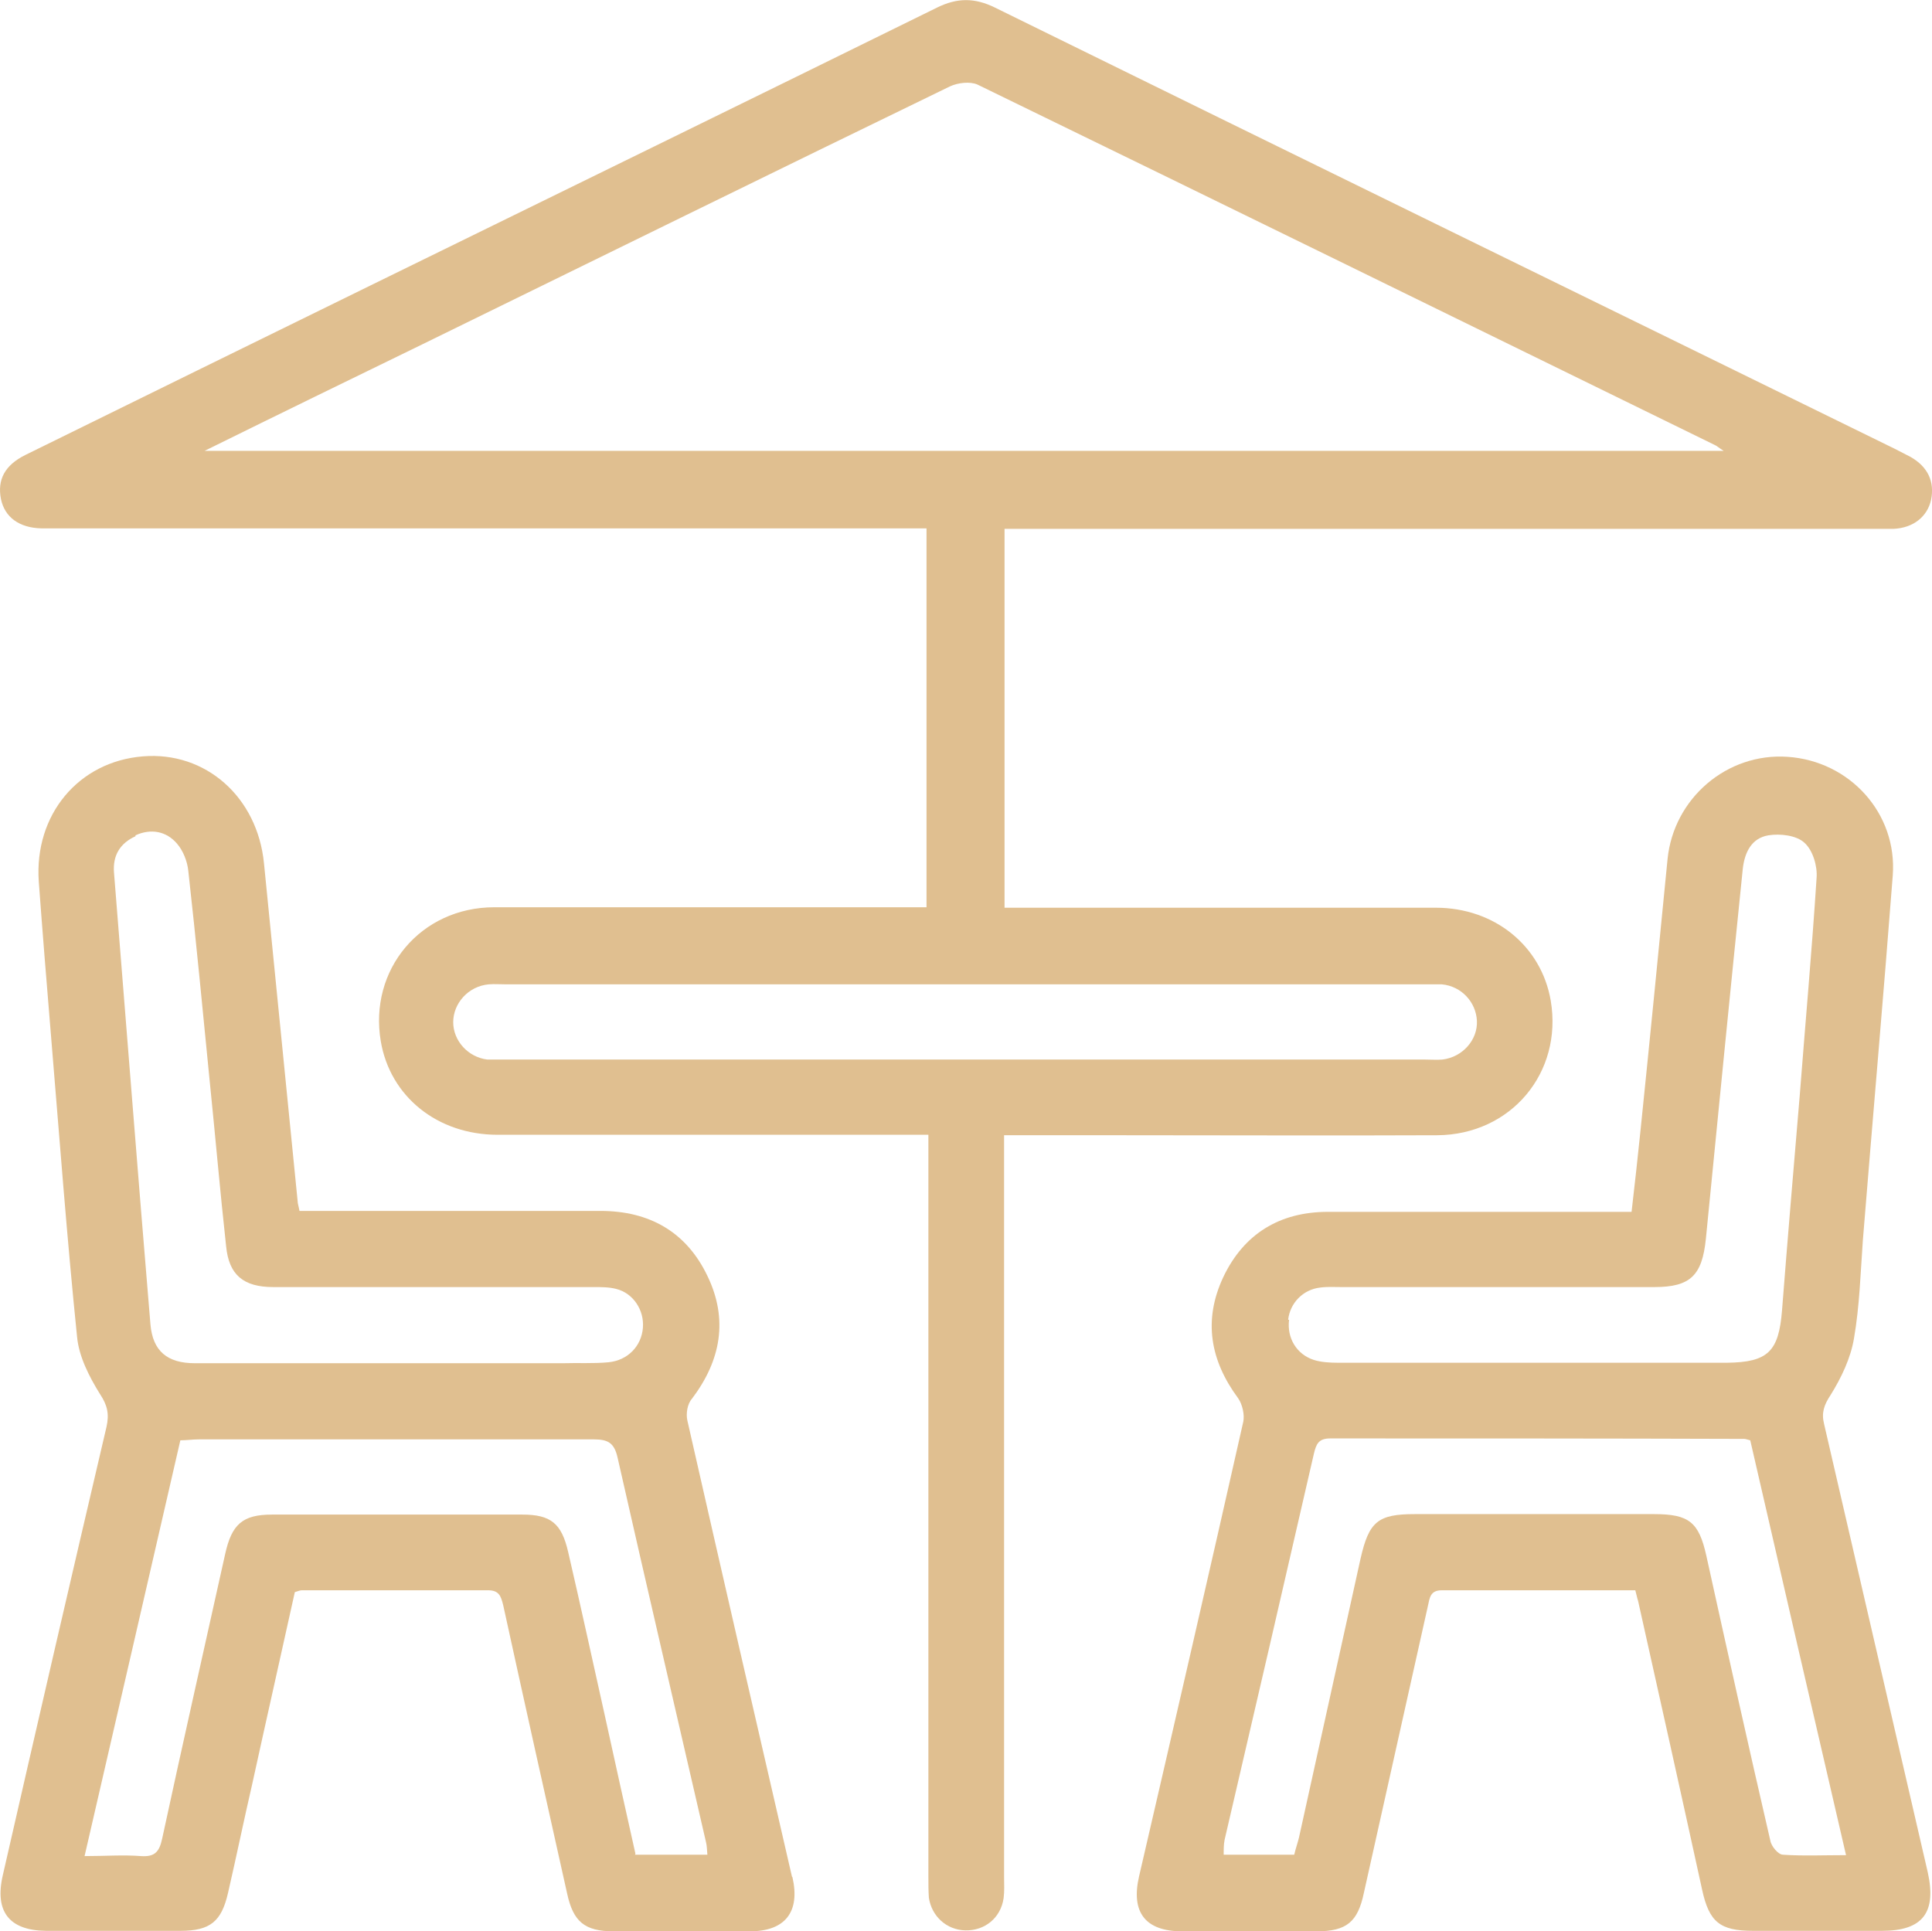
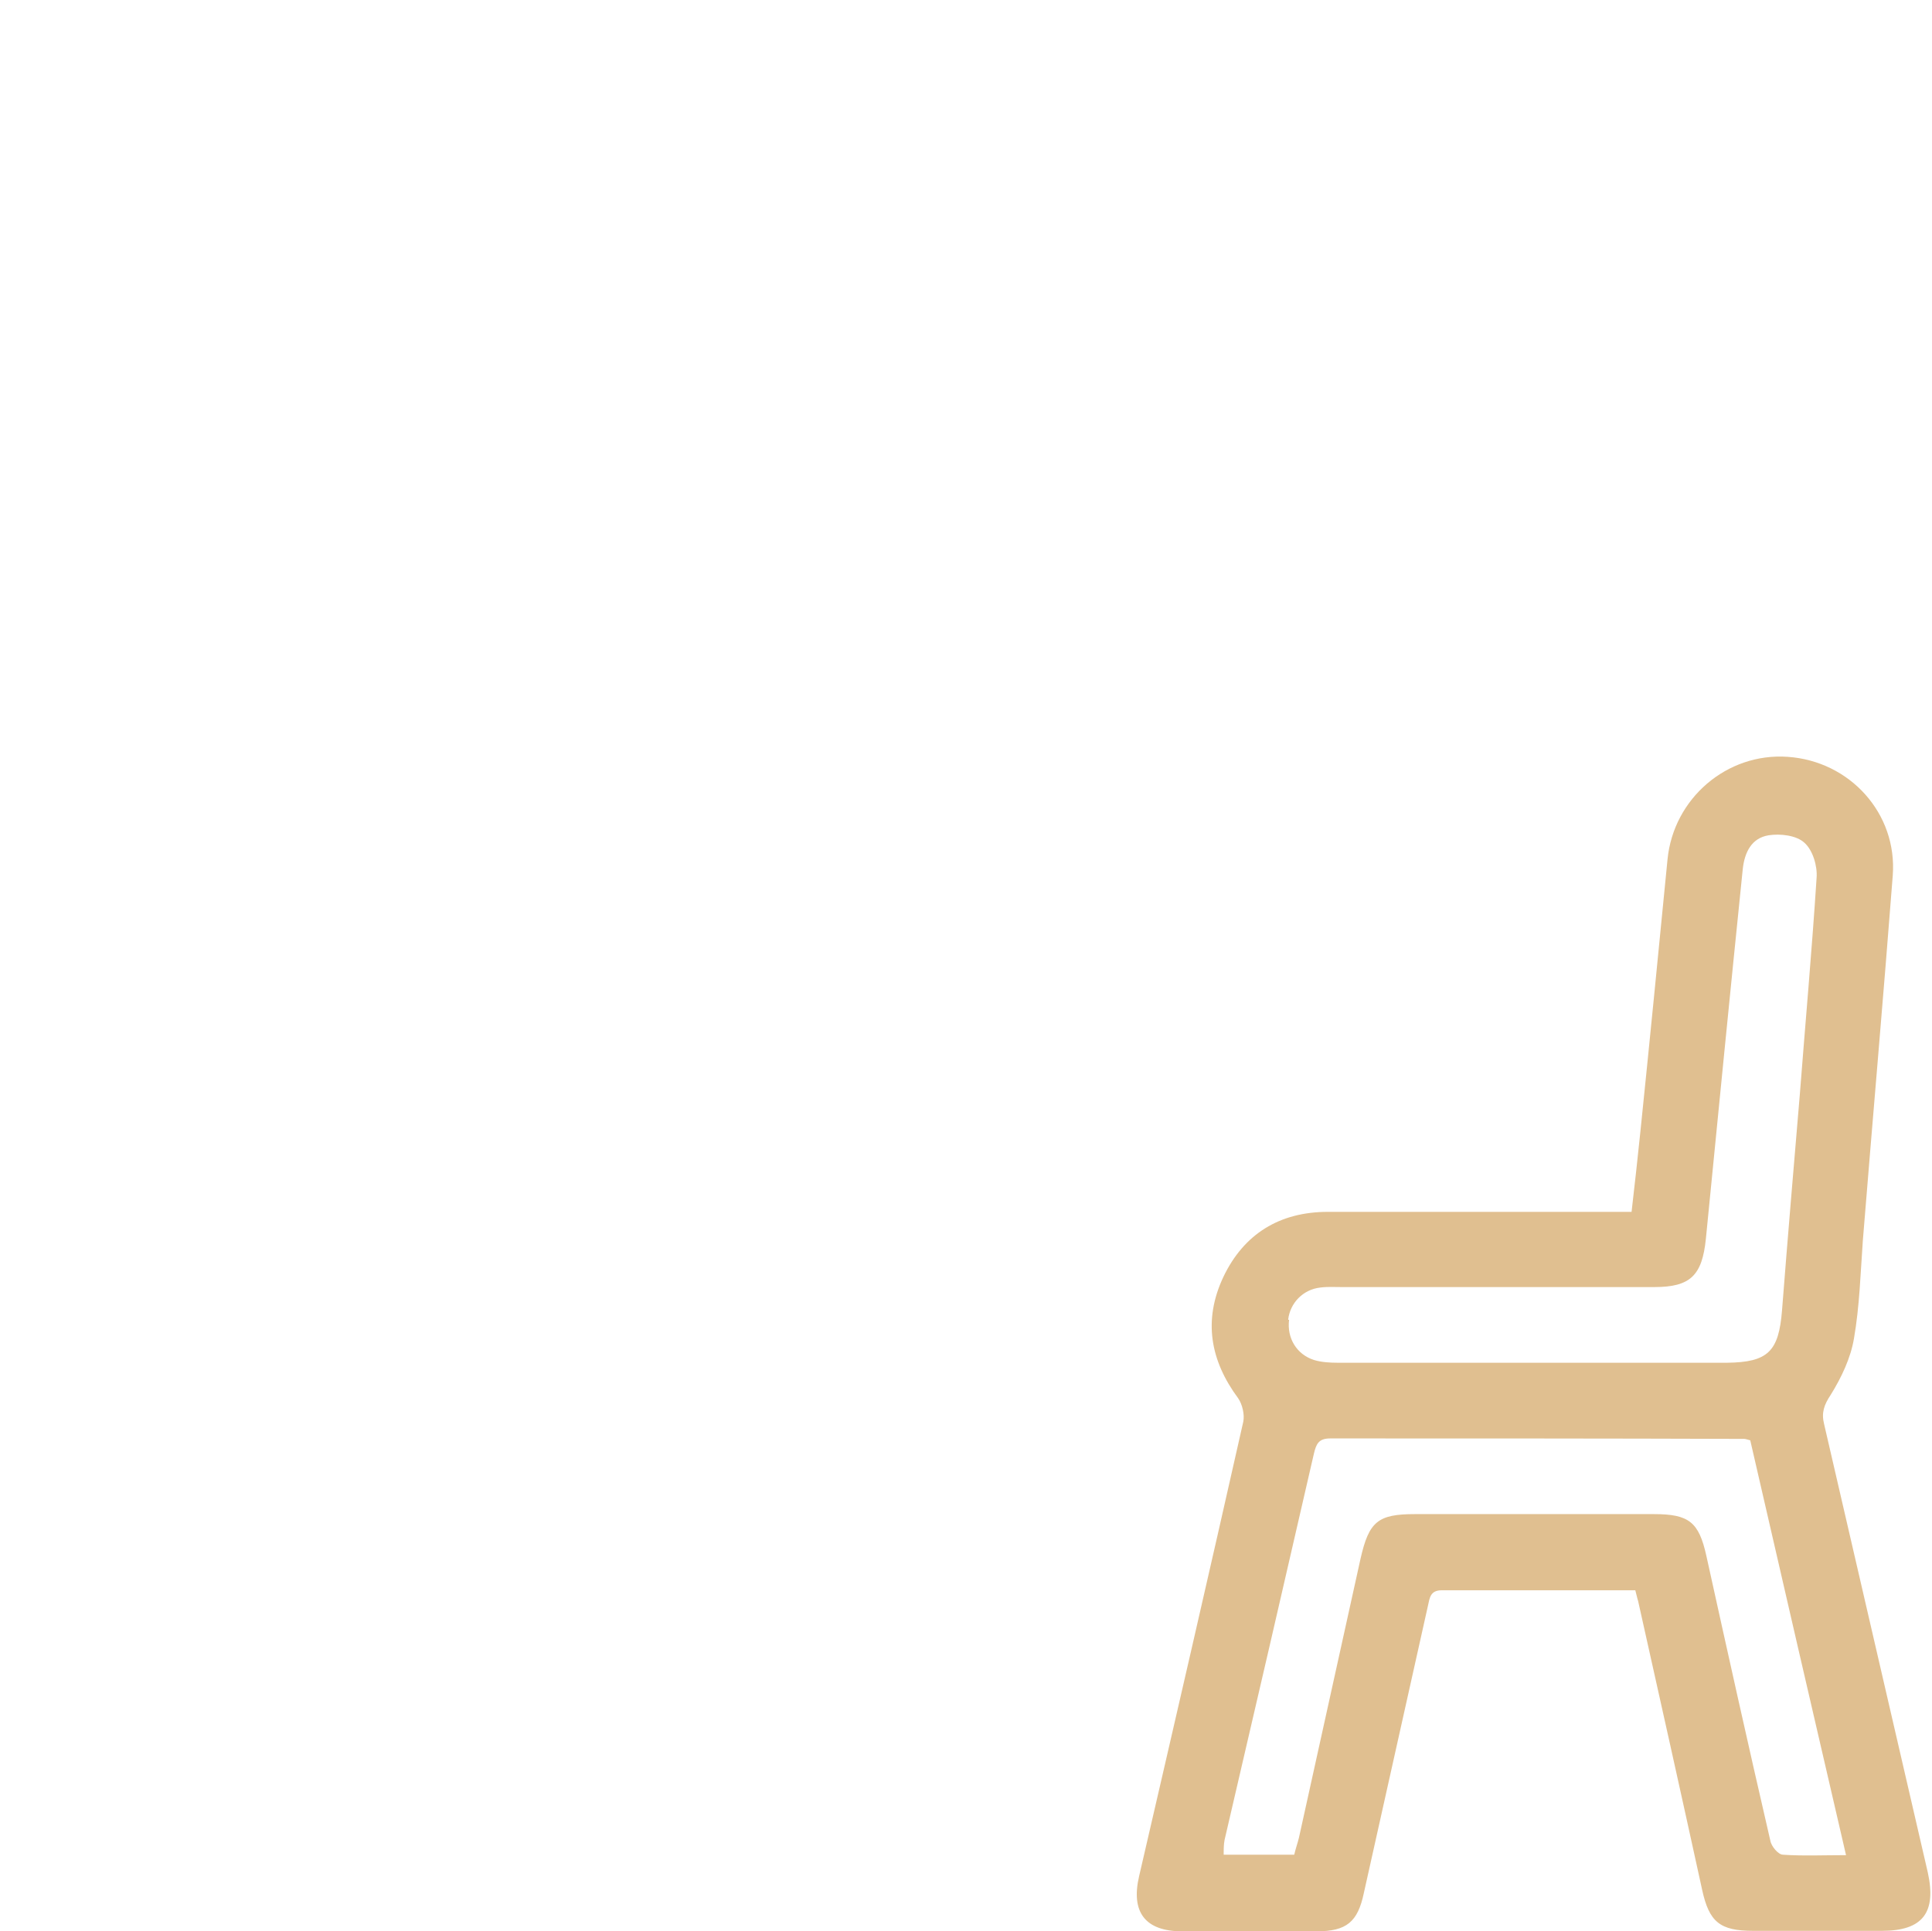
<svg xmlns="http://www.w3.org/2000/svg" version="1.1" id="Layer_1" x="0px" y="0px" viewBox="0 0 413.5 413.4" style="enable-background:new 0 0 413.5 413.4;" xml:space="preserve">
  <style type="text/css">
	.st0{fill:#E0BF90;}
</style>
-   <path class="st0" d="M307.6,243c15.8-0.1,26.9-13.4,24.3-28.8c-2-11.7-12-19.9-24.6-19.9H215v-81.1h190.3c4.2-0.2,7.2-2.6,8-6.2  c0.8-3.9-0.7-7.1-4.4-9.2c-1.1-0.6-2.2-1.1-3.3-1.7C341.4,64.6,277.1,33.2,212.9,1.6c-4.3-2.1-8-2.1-12.3,0  c-40.4,19.9-80.9,39.7-121.3,59.5C54.6,73.2,30,85.3,5.4,97.4c-4.4,2.2-6,5.3-5.2,9.4c0.8,3.9,3.9,6.2,8.7,6.3h189.4v81.1h-92.5  c-15.8,0-26.9,13.4-24.3,28.7c2,11.8,12.1,20,25,20h92.2v158.8c0,1.5,0,3,0.1,4.5c0.6,4,3.8,6.9,7.8,7c4.2,0.1,7.6-2.7,8.2-6.9  c0.2-1.5,0.1-3,0.1-4.5V243h25.8c22.3,0,44.7,0.1,67,0L307.6,243L307.6,243z M43.8,96.5c16.2-8,31.4-15.4,46.6-22.8  c37.6-18.4,75.2-36.9,112.9-55.2c1.7-0.8,4.3-1.1,5.9-0.4c52.6,25.6,105.2,51.4,157.7,77.1c0.5,0.2,0.9,0.6,2,1.3  C368.9,96.5,43.8,96.5,43.8,96.5z M108,226.8h-3.7c-4.1-0.5-7.3-4-7.3-8s3.2-7.7,7.6-8.1c1.2-0.1,2.4,0,3.7,0h200.3  c4.2,0.4,7.3,3.8,7.5,7.8c0.2,4.1-3.1,7.8-7.4,8.3c-1.2,0.1-2.4,0-3.7,0H108L108,226.8z" />
-   <path class="st0" d="M169.5,401.7c-7.5-32.5-15-65.1-22.4-97.7c-0.3-1.4,0-3.5,1-4.6c6.2-8.2,7.8-17,3.3-26.3  c-4.5-9.4-12.4-13.9-22.9-13.9H64.1c-0.2-1.1-0.4-1.6-0.4-2.1c-2.4-24.1-4.8-48.2-7.2-72.3c-1.4-14.2-12.5-24-25.9-22.9  C16.8,163,7.3,174.4,8.3,188.7c0.8,10.9,1.7,21.9,2.6,32.8c1.8,21.6,3.4,43.2,5.6,64.7c0.4,4.2,2.6,8.5,4.9,12.2  c1.6,2.4,2,4.3,1.4,7c-7.5,32-14.9,64-22.2,96c-1.8,7.8,1.4,11.8,9.2,11.9h28.8c6.4,0,8.8-2,10.2-8.1c1.8-7.8,3.4-15.6,5.2-23.4  c3-13.7,6.1-27.4,9.1-41c0.7-0.2,1.1-0.4,1.5-0.4h39.8c2.4,0,2.8,1.2,3.3,3.2c4.5,20.6,9.1,41.2,13.7,61.8c1.3,5.9,3.7,8,9.9,8h29.2  c7.6,0,10.8-4.2,9.1-11.6L169.5,401.7z M29,178.8c3.3-1.5,6.6-0.9,8.9,1.8c1.3,1.5,2.2,3.8,2.4,5.8c1.7,15.1,3.1,30.2,4.6,45.2  c1.2,11.7,2.2,23.4,3.5,35.2c0.6,6.1,3.7,8.7,10.1,8.7h68.6c1.6,0,3.3,0,4.8,0.4c3.6,0.9,6,4.5,5.7,8.3c-0.3,3.9-3.2,7-7.4,7.4  c-3.2,0.3-6.5,0.1-9.7,0.2H41.7c-5.9,0-9-2.6-9.5-8.3c-2.7-32.2-5.2-64.5-7.8-96.7c-0.3-3.7,1.3-6.3,4.6-7.8L29,178.8L29,178.8z   M136,396.8c-2.2-9.8-4.4-19.8-6.6-29.8c-2.6-11.6-5.1-23.2-7.8-34.8c-1.4-6.1-3.7-8-9.8-8H58.2c-6.3,0-8.6,2.1-10,8.4  c-4.5,20.3-9.1,40.6-13.5,61c-0.6,2.8-1.6,3.9-4.5,3.7c-3.9-0.3-7.7,0-12.1,0c6.9-30,13.7-59.3,20.5-89c1.3,0,2.7-0.2,4-0.2h84.5  c3.1,0,4.4,0.8,5.1,4c6.2,27.4,12.6,54.8,18.9,82.2c0.2,0.8,0.2,1.6,0.3,2.7h-15.5L136,396.8L136,396.8z" />
  <path class="st0" d="M412.6,400.8c-7.4-32-14.8-64-22.2-96c-0.6-2.4,0-4.1,1.4-6.2c2.3-3.7,4.3-7.9,5-12.1c1.2-6.9,1.4-14,1.9-21  c2.1-26,4.4-52.1,6.4-78.1c1-13.3-9.2-24.5-22.5-25.4c-13-0.9-24.4,8.9-25.7,21.9c-1.9,19.4-3.8,38.8-5.8,58.2  c-0.6,5.7-1.2,11.4-1.9,17.3h-65c-10.3,0-18,4.7-22.4,14c-4.3,9.2-2.8,17.8,3.2,25.9c0.9,1.3,1.4,3.5,1.1,5  c-7.3,32.4-14.8,64.9-22.3,97.3c-1.8,7.7,1.3,11.8,9.2,11.8h28.8c6.4,0,8.8-2,10.1-8.2c4.6-20.5,9.1-40.9,13.7-61.4  c0.4-1.8,0.5-3.4,3-3.4H350c0.3,1.1,0.4,1.7,0.6,2.3c4.6,20.6,9.2,41.2,13.7,61.8c1.5,6.9,3.8,8.8,10.9,8.8h27.6  C411.5,413.3,414.5,409.4,412.6,400.8L412.6,400.8L412.6,400.8z M275.7,282.5c0.4-3.6,3.2-6.5,6.9-6.9c1.5-0.2,3-0.1,4.5-0.1h67  c7.7,0,10.2-2.5,11-10.3c2.6-26.4,5.2-52.8,7.9-79.2c0.4-3.6,1.9-6.6,5.5-7.2c2.5-0.4,6,0,7.7,1.6c1.8,1.6,2.8,5,2.6,7.5  c-1,15.5-2.4,31-3.6,46.5c-1.3,15.4-2.6,30.7-3.8,46.1c-0.7,8.8-3,11.1-11.8,11.2h-83.2c-1.7,0-3.6-0.1-5.2-0.6  c-3.7-1.2-5.8-4.7-5.3-8.6L275.7,282.5L275.7,282.5z M381.6,397c-1,0-2.5-1.8-2.7-3c-4.7-20.3-9.2-40.6-13.7-61  c-1.6-7.2-3.7-8.9-11.2-8.9h-51.2c-7.9,0-9.8,1.6-11.6,9.5c-4.4,19.9-8.8,39.9-13.2,59.8c-0.3,1.2-0.7,2.3-1,3.6h-15.1  c0-1.2,0-2.2,0.2-3.2c6.4-27.5,12.8-55.1,19.1-82.6c0.5-2.1,1-3.3,3.5-3.3c29.5,0,59,0,88.6,0.1c0.3,0,0.5,0.1,1.3,0.3  c6.7,29.2,13.5,58.6,20.5,88.8c-4.9,0-9.3,0.2-13.6-0.1H381.6L381.6,397z" />
</svg>